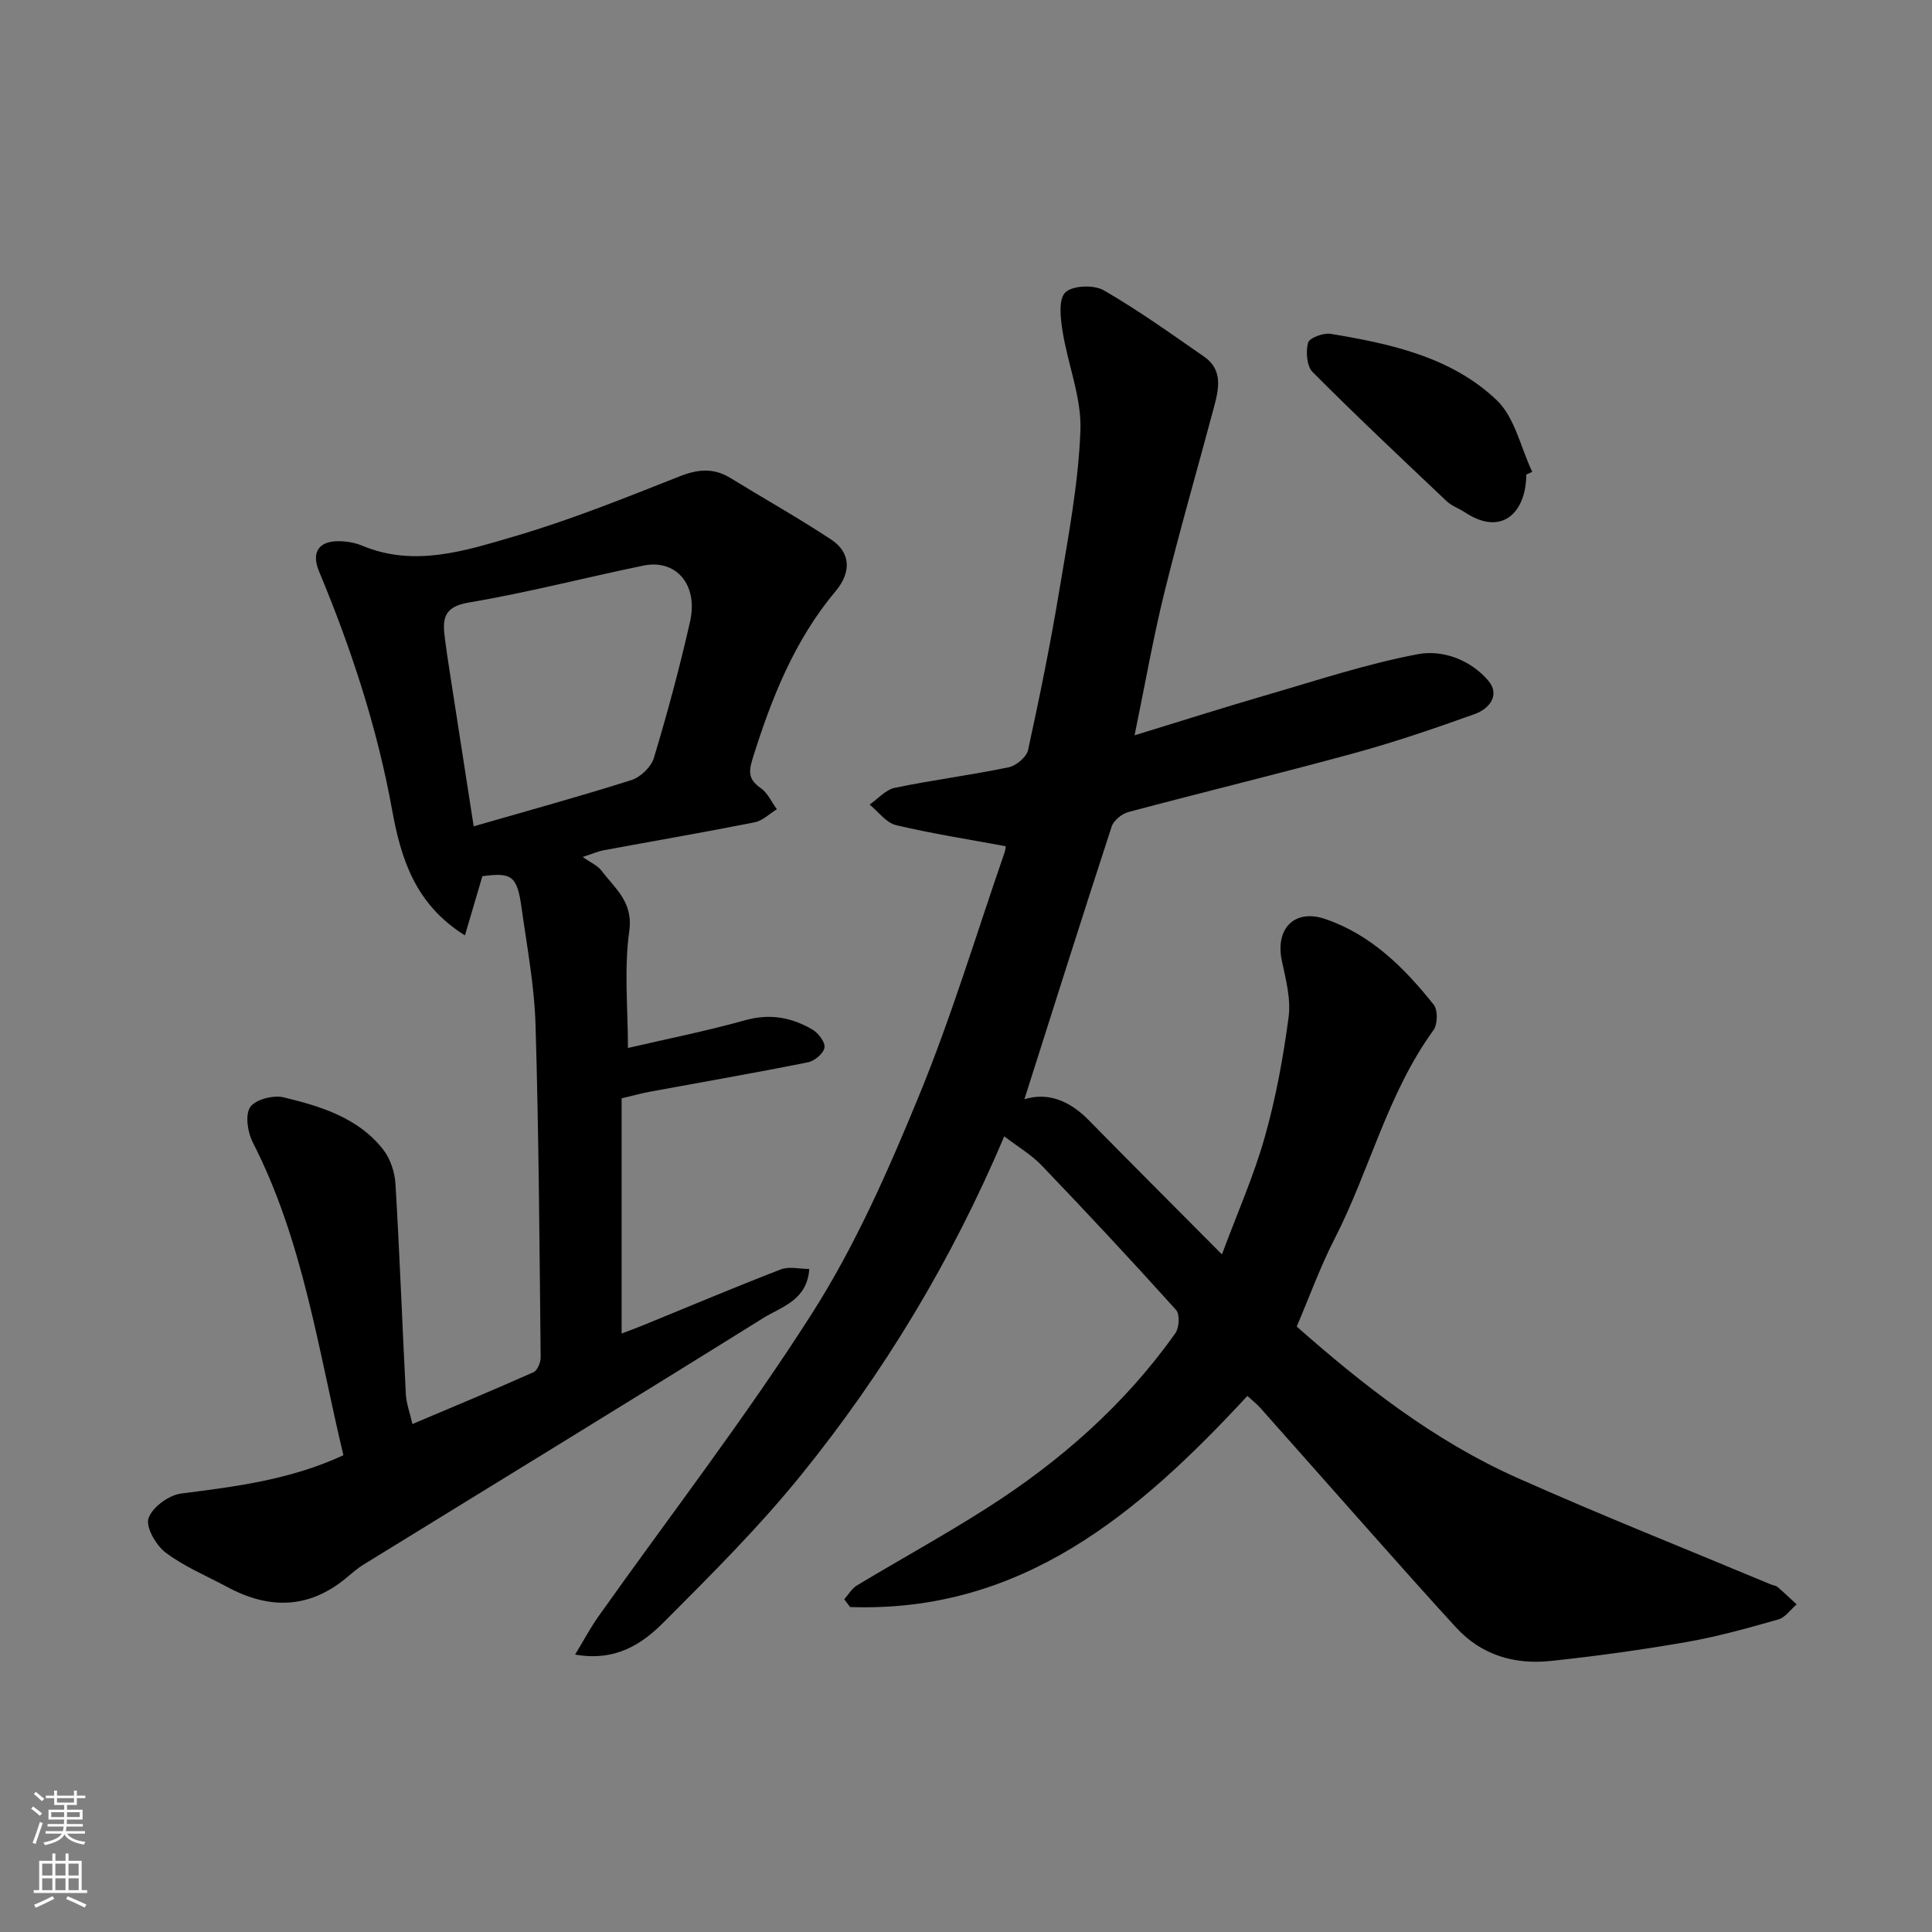
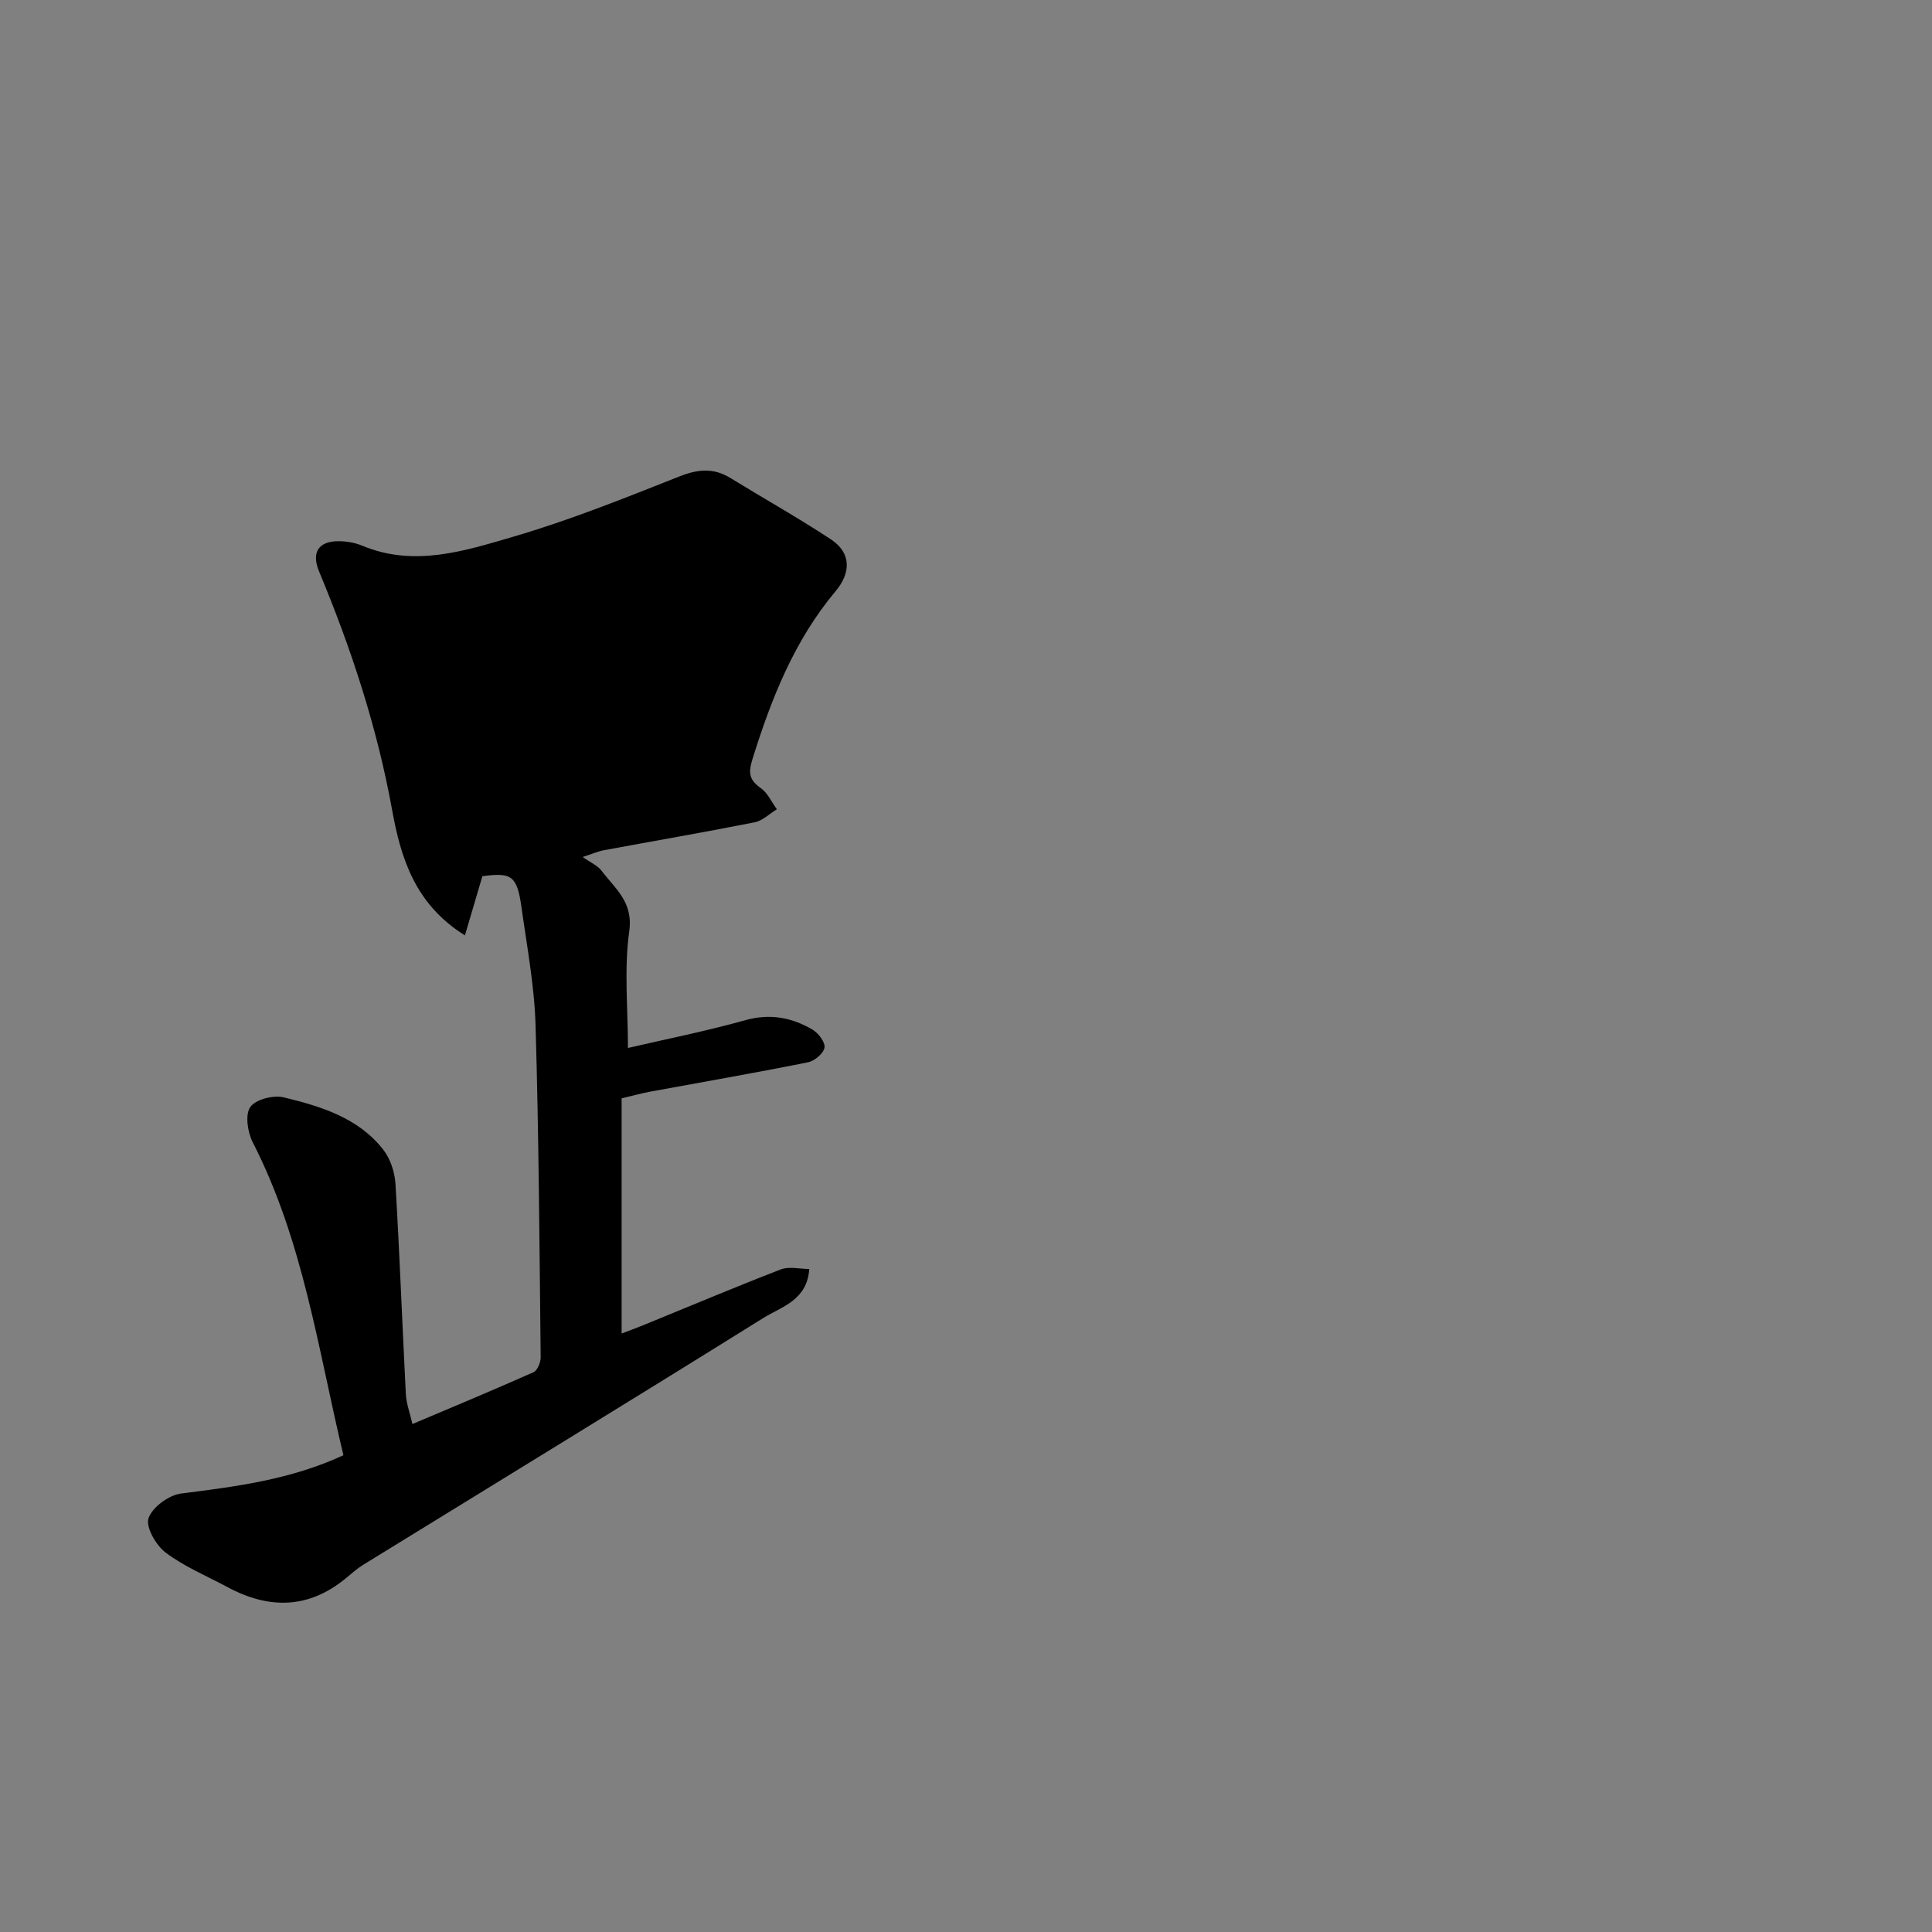
<svg xmlns="http://www.w3.org/2000/svg" enable-background="new 0 0 400 400" viewBox="0 0 400 400">
  <rect x="0" y="0" width="400" height="400" fill="#808080" stroke="none" />
  <g fill="#010000">
-     <path d="m207.92 235.27c-10.95 25.83-24.95 48.97-42.03 70.08-8.73 10.79-18.63 20.66-28.45 30.5-4.47 4.48-9.91 8.2-18.37 6.71 1.82-3 3.18-5.56 4.84-7.91 14.83-20.91 30.54-41.26 44.29-62.85 8.87-13.93 15.66-29.36 21.97-44.7 6.8-16.51 11.96-33.69 17.81-50.59.25-.73.26-1.54.22-1.31-7.69-1.43-15.27-2.6-22.7-4.37-2.04-.49-3.65-2.78-5.46-4.25 1.73-1.19 3.32-3.07 5.21-3.47 7.82-1.62 15.76-2.63 23.58-4.25 1.56-.32 3.7-2.11 4.02-3.57 2.4-10.99 4.64-22.02 6.48-33.11 1.82-10.96 3.94-21.98 4.36-33.04.26-6.8-2.61-13.68-3.7-20.58-.43-2.69-.88-6.57.57-8.01 1.46-1.45 5.89-1.63 7.93-.46 7.19 4.13 13.95 9.01 20.79 13.74 3.88 2.68 3.11 6.54 2.11 10.29-3.44 12.87-7.14 25.67-10.33 38.6-2.33 9.45-4 19.07-6.16 29.52 9.59-2.94 18.6-5.81 27.69-8.45 10.3-2.99 20.54-6.4 31.04-8.36 5.08-.95 10.86 1.2 14.51 5.5 2.5 2.95.21 5.82-2.75 6.88-8.26 2.97-16.58 5.82-25.04 8.13-15.53 4.25-31.19 8.04-46.75 12.19-1.35.36-3.04 1.75-3.45 3.02-6.15 18.83-12.11 37.73-18.06 56.44 4.9-1.53 9.4.33 13.34 4.35 8.87 9.03 17.82 17.97 27.56 27.77 3.18-8.56 6.59-16.23 8.85-24.23 2.3-8.12 3.84-16.51 4.95-24.88.5-3.76-.57-7.82-1.39-11.65-1.43-6.64 2.57-10.85 8.94-8.69 9.54 3.23 16.42 10.13 22.51 17.77.87 1.1.8 4.06-.07 5.26-9.54 13.14-13.2 29.02-20.47 43.2-2.97 5.78-5.18 11.95-7.84 18.16 13.77 12.15 28.42 23.63 45.56 31.28 17.37 7.75 35.06 14.77 52.61 22.11.45.19 1.02.22 1.37.52 1.36 1.16 2.66 2.4 3.97 3.61-1.26 1.07-2.35 2.71-3.8 3.12-6.25 1.78-12.53 3.54-18.92 4.66-9.34 1.63-18.75 2.93-28.17 3.93-7.49.8-14.34-1.17-19.62-6.92-5.8-6.32-11.5-12.74-17.2-19.15-7.78-8.75-15.51-17.53-23.3-26.28-.85-.96-1.89-1.76-2.72-2.51-22.6 24.43-46.81 44.93-82.25 43.7-.4-.54-.81-1.07-1.21-1.61.87-.97 1.57-2.22 2.64-2.87 8.94-5.38 18.11-10.41 26.91-16.02 15.17-9.68 28.55-21.43 39.01-36.2.8-1.13.95-3.91.15-4.8-9.08-10.09-18.34-20.02-27.73-29.82-2.18-2.31-5.01-3.96-7.85-6.13z" />
-     <path d="m85.39 294.83c8.39-3.55 16.78-7.04 25.07-10.73.81-.36 1.49-2.04 1.48-3.09-.25-22.93-.38-45.86-1.06-68.78-.24-8.15-1.78-16.27-2.91-24.37-.91-6.54-2.05-7.28-8.1-6.45-1.19 4.04-2.33 7.92-3.61 12.25-10.45-6.5-13.3-16.2-15.08-25.98-3.1-17.1-8.47-33.41-15.12-49.37-1.64-3.95-.12-6.32 4.18-6.26 1.6.02 3.3.32 4.76.93 10.75 4.49 21.19 1.08 31.3-1.87 11.67-3.41 23.02-7.98 34.34-12.46 3.83-1.52 7.08-1.84 10.59.32 6.92 4.25 14.02 8.23 20.8 12.7 4.37 2.88 4.04 7.06 1.01 10.68-8.59 10.24-13.34 22.26-17.25 34.82-.92 2.96-.63 4.33 1.76 6.03 1.41 1 2.21 2.87 3.29 4.35-1.53.93-2.95 2.37-4.6 2.7-10.38 2.06-20.81 3.85-31.22 5.78-1.25.23-2.43.77-4.38 1.4 1.65 1.17 3.1 1.77 3.91 2.85 2.79 3.7 6.58 6.43 5.73 12.51-1.1 7.87-.27 16.01-.27 24.18 7.88-1.83 16.18-3.48 24.3-5.75 5.11-1.43 9.61-.57 13.91 1.95 1.22.72 2.68 2.64 2.48 3.74-.21 1.21-2.07 2.76-3.43 3.03-10.86 2.18-21.78 4.07-32.68 6.08-1.75.32-3.47.81-5.89 1.38v48.69c1.37-.52 2.94-1.09 4.48-1.72 9.48-3.87 18.92-7.86 28.47-11.55 1.73-.67 3.93-.09 5.9-.09-.44 6.52-5.78 7.82-9.54 10.16-27.52 17.17-55.22 34.08-82.84 51.1-1.25.77-2.35 1.77-3.49 2.71-7.75 6.43-15.98 6.51-24.57 1.9-4.32-2.32-8.93-4.23-12.8-7.14-2-1.5-4.18-5.28-3.56-7.12.76-2.27 4.2-4.8 6.74-5.12 11.35-1.44 22.63-2.85 33.61-7.93-5.23-21.81-8.29-44.31-18.76-64.76-1.07-2.1-1.63-5.67-.54-7.31 1.05-1.58 4.78-2.54 6.92-2.03 7.71 1.87 15.47 4.22 20.64 10.85 1.48 1.9 2.38 4.68 2.52 7.12.87 14.52 1.4 29.06 2.15 43.58.12 1.91.84 3.8 1.36 6.09zm12.68-123.75c11.22-3.24 22-6.19 32.65-9.57 1.89-.6 4.1-2.72 4.66-4.58 2.8-9.33 5.35-18.75 7.49-28.24 1.72-7.64-2.89-12.98-9.66-11.59-12.09 2.49-24.07 5.62-36.23 7.66-5.39.9-5.35 3.72-4.86 7.5.54 4.2 1.24 8.38 1.88 12.57 1.34 8.66 2.69 17.34 4.07 26.25z" />
-     <path d="m316 98.26c-.03 7.76-4.98 12.94-12.73 7.8-1.22-.81-2.7-1.3-3.74-2.28-9.33-8.83-18.69-17.64-27.76-26.74-1.22-1.23-1.45-4.22-.95-6.08.27-1.01 3.18-2.09 4.69-1.84 12.45 2.06 24.98 4.79 34.37 13.73 3.75 3.58 4.97 9.82 7.35 14.84-.41.19-.82.38-1.23.57z" />
+     <path d="m85.39 294.83c8.39-3.55 16.78-7.04 25.07-10.73.81-.36 1.49-2.04 1.48-3.09-.25-22.93-.38-45.86-1.06-68.78-.24-8.15-1.78-16.27-2.91-24.37-.91-6.54-2.05-7.28-8.1-6.45-1.19 4.04-2.33 7.92-3.61 12.25-10.45-6.5-13.3-16.2-15.08-25.98-3.1-17.1-8.47-33.41-15.12-49.37-1.64-3.95-.12-6.32 4.18-6.26 1.6.02 3.3.32 4.76.93 10.75 4.49 21.19 1.08 31.3-1.87 11.67-3.41 23.02-7.98 34.34-12.46 3.83-1.52 7.08-1.84 10.59.32 6.92 4.25 14.02 8.23 20.8 12.7 4.37 2.88 4.04 7.06 1.01 10.68-8.59 10.24-13.34 22.26-17.25 34.82-.92 2.96-.63 4.33 1.76 6.03 1.41 1 2.21 2.87 3.29 4.35-1.53.93-2.95 2.37-4.6 2.7-10.38 2.06-20.81 3.85-31.22 5.78-1.25.23-2.43.77-4.38 1.4 1.65 1.17 3.1 1.77 3.91 2.85 2.79 3.7 6.58 6.43 5.73 12.51-1.1 7.87-.27 16.01-.27 24.18 7.88-1.83 16.18-3.48 24.3-5.75 5.11-1.43 9.61-.57 13.91 1.95 1.22.72 2.68 2.64 2.48 3.74-.21 1.21-2.07 2.76-3.43 3.03-10.86 2.18-21.78 4.07-32.68 6.08-1.75.32-3.47.81-5.89 1.38v48.69c1.37-.52 2.94-1.09 4.48-1.72 9.48-3.87 18.92-7.86 28.47-11.55 1.73-.67 3.93-.09 5.9-.09-.44 6.52-5.78 7.82-9.54 10.16-27.52 17.17-55.22 34.08-82.84 51.1-1.25.77-2.35 1.77-3.49 2.71-7.75 6.43-15.98 6.51-24.57 1.9-4.32-2.32-8.93-4.23-12.8-7.14-2-1.5-4.18-5.28-3.56-7.12.76-2.27 4.2-4.8 6.74-5.12 11.35-1.44 22.63-2.85 33.61-7.93-5.23-21.81-8.29-44.31-18.76-64.76-1.07-2.1-1.63-5.67-.54-7.31 1.05-1.58 4.78-2.54 6.92-2.03 7.71 1.87 15.47 4.22 20.64 10.85 1.48 1.9 2.38 4.68 2.52 7.12.87 14.52 1.4 29.06 2.15 43.58.12 1.91.84 3.8 1.36 6.09zm12.68-123.75z" />
  </g>
-   <path d="m6.44 374.46.42-.45c.65.47 1.27.95 1.85 1.44l-.45.49c-.65-.56-1.25-1.06-1.82-1.48m.93 7.33-.63-.26c.55-1.36 1.05-2.8 1.52-4.33.19.1.38.19.59.27-.46 1.29-.95 2.73-1.48 4.32m-.38-10.38.44-.42c.43.34 1.01.82 1.74 1.44l-.49.49c-.53-.51-1.09-1.01-1.69-1.51m2.5.35h1.72v-1.04h.59v1.04h3.52v-1.04h.59v1.04h1.75v.53h-1.75v1.42h-2.03v.97h3.22v2.03h-3.24c0 .35-.01.66-.03.93h3.32v.53h-3.37c-.03.27-.08.58-.15.94h3.96v.53h-3.71c.67.92 1.93 1.48 3.79 1.68-.13.24-.23.44-.29.59-2.13-.38-3.48-1.08-4.04-2.12-.43.97-1.77 1.72-4.03 2.23-.09-.19-.2-.37-.33-.55 2.1-.42 3.37-1.03 3.81-1.83h-3.36v-.53h3.58c.08-.29.13-.61.16-.94h-3.33v-.53h3.39c.02-.27.04-.58.04-.93h-3.23v-2.03h3.25v-.97h-2.07v-1.42h-1.73zm1.12 3.44v1h2.65c.01-.3.02-.44.01-.4v-.25-.35zm1.19-2h3.52v-.91h-3.52zm4.71 2h-2.63v.59c0 .15-.01.28-.01.4h2.64z" fill="#fafbfa" />
-   <path d="m13.56 383.74h.63v1.52h2.72v6.07h1.13v.6h-11.06v-.6h1.13v-6.07h2.73v-1.52h.63v1.52h2.1v-1.52zm-2.69 8.83.38.56c-1.24.63-2.53 1.25-3.85 1.85-.1-.21-.21-.42-.34-.63 1.36-.55 2.63-1.15 3.81-1.78m-2.13-4.27h2.1v-2.45h-2.1zm0 3.04h2.1v-2.46h-2.1zm2.72-3.04h2.1v-2.45h-2.1zm0 3.04h2.1v-2.46h-2.1zm6.07 3.6c-1.41-.71-2.7-1.3-3.86-1.78l.35-.56c1.45.62 2.75 1.19 3.88 1.72zm-1.25-9.09h-2.1v2.45h2.1zm-2.09 5.49h2.1v-2.46h-2.1z" fill="#fafbfa" />
</svg>